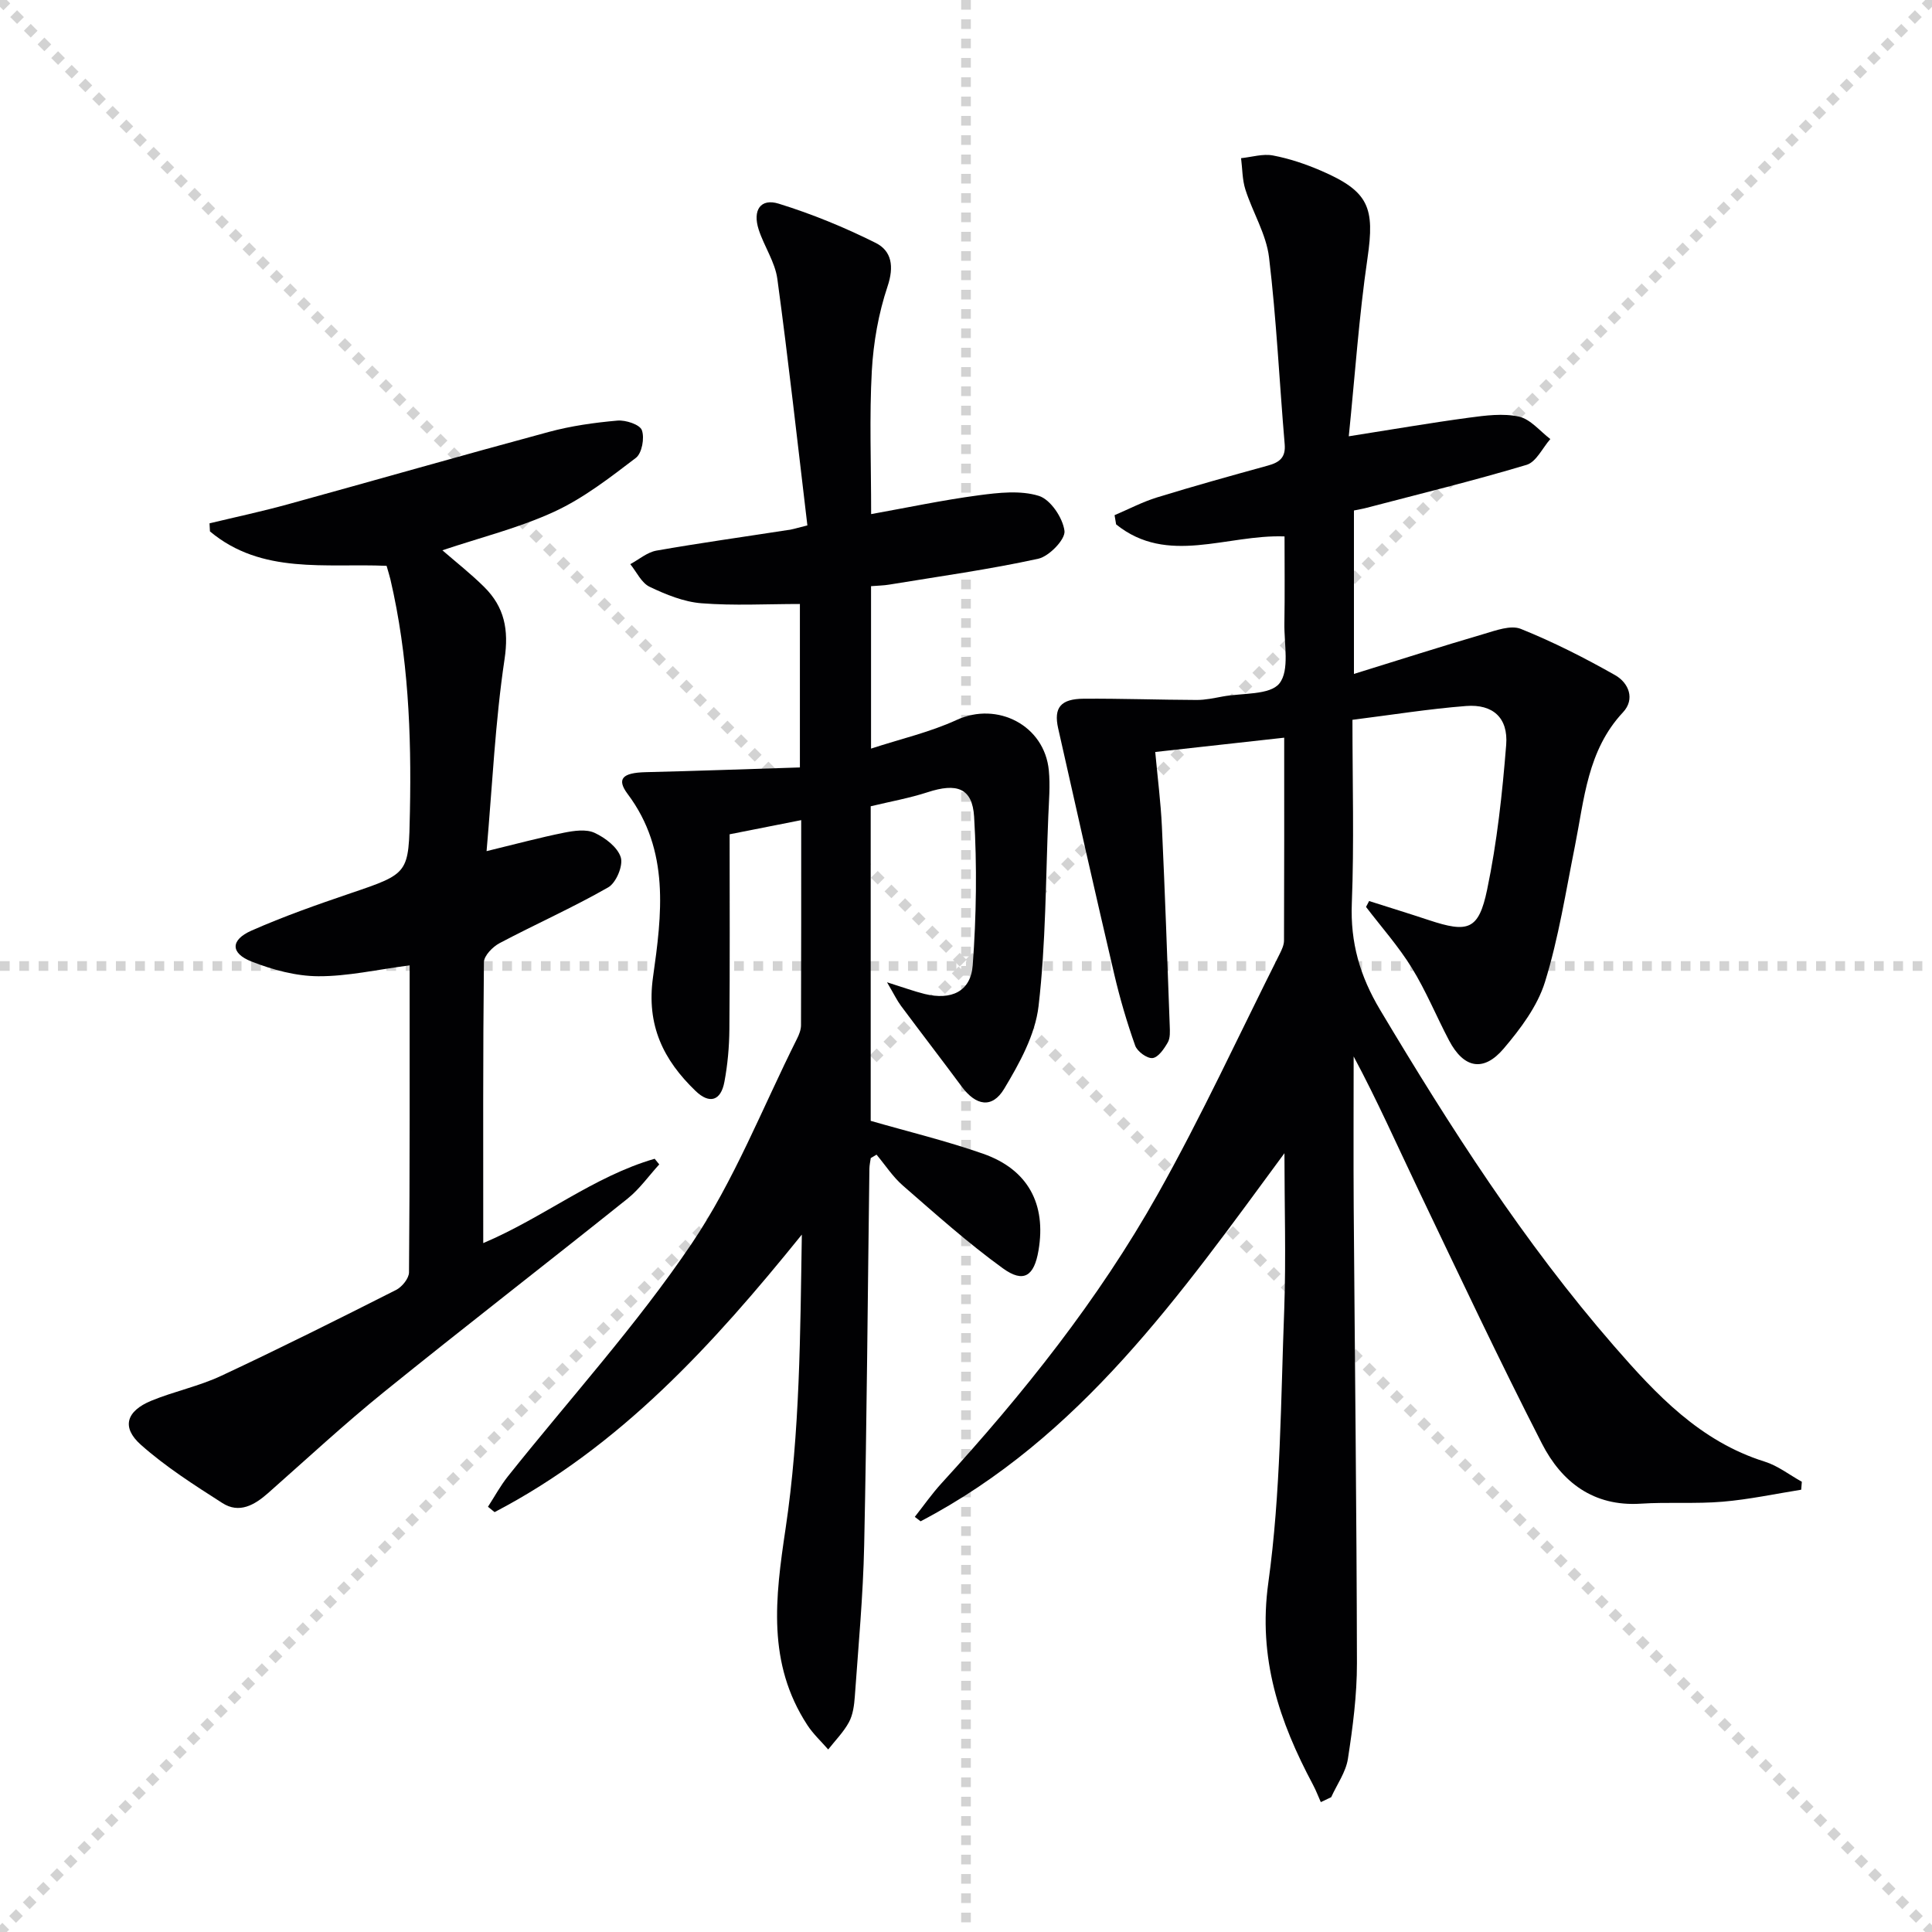
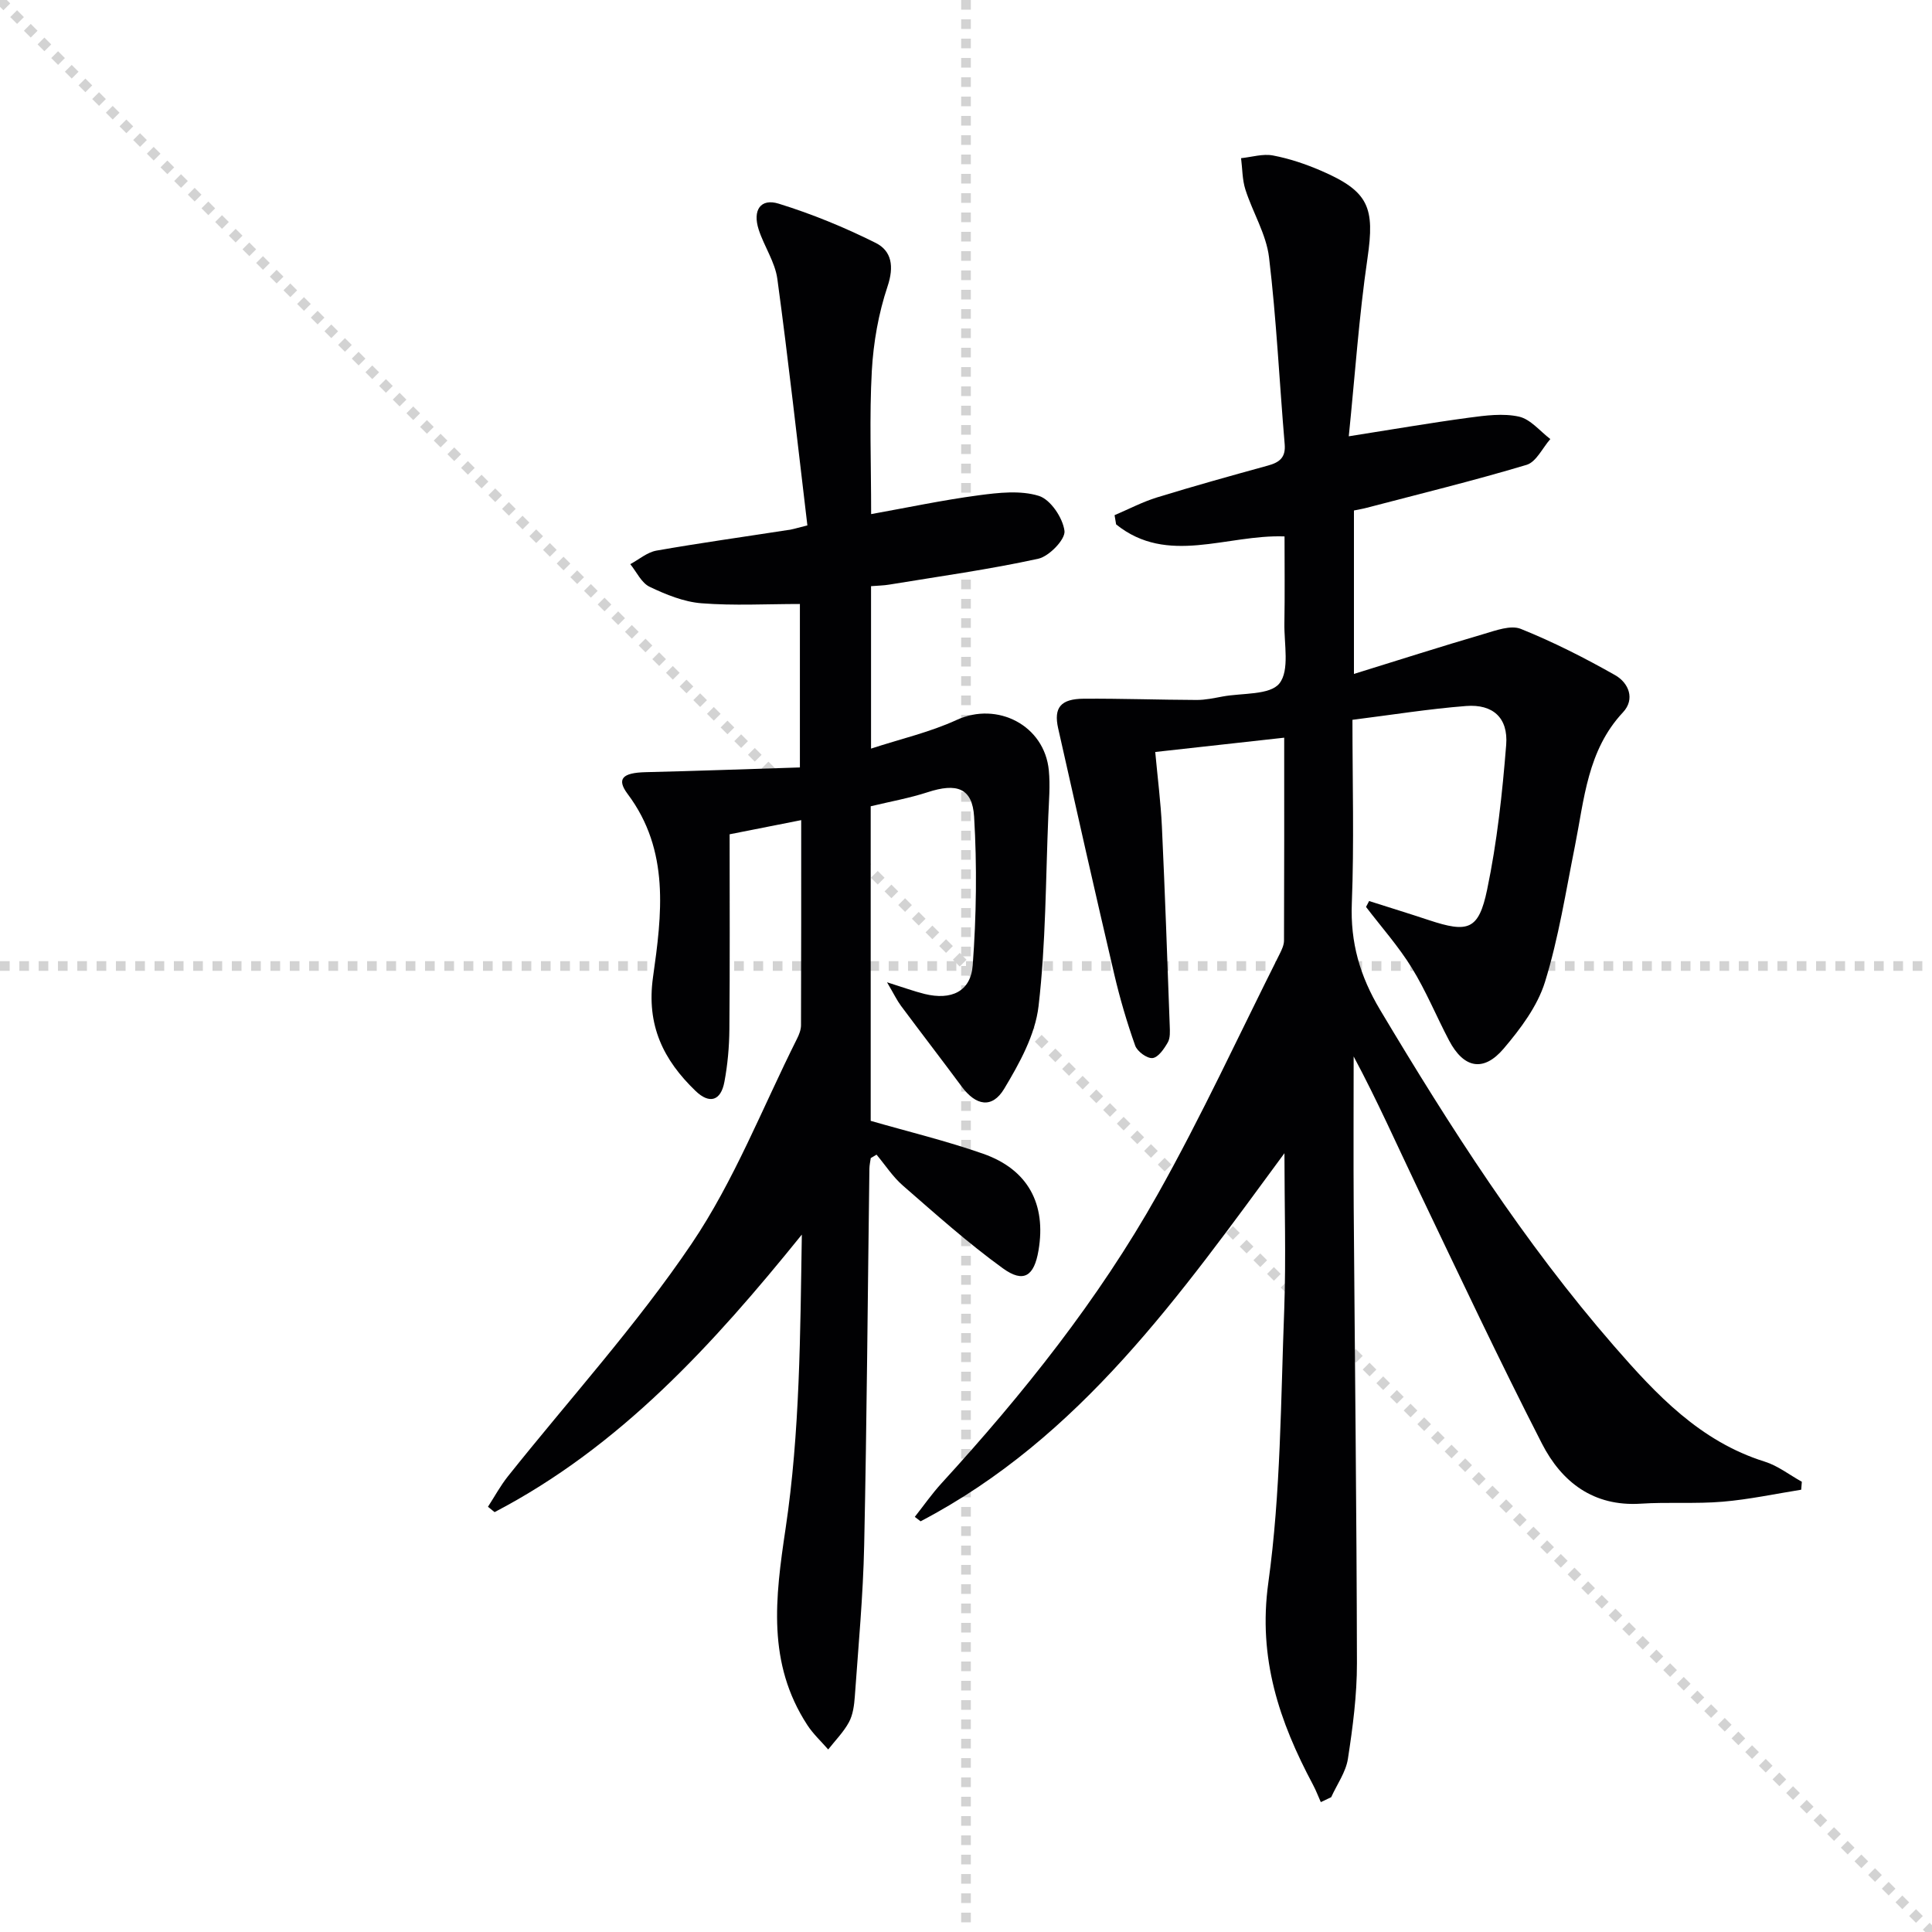
<svg xmlns="http://www.w3.org/2000/svg" enable-background="new 0 0 400 400" viewBox="0 0 400 400">
  <g stroke="lightgray" stroke-dasharray="1,1" stroke-width="1" transform="scale(2, 2)">
    <line x1="0" y1="0" x2="200" y2="200" />
-     <line x1="200" y1="0" x2="0" y2="200" />
    <line x1="100" y1="0" x2="100" y2="200" />
    <line x1="0" y1="100" x2="200" y2="100" />
  </g>
  <g fill="#010103">
    <path d="m265.93 238.76c-21.56 29.28-42.23 58.88-75.33 76.21-.4-.31-.8-.61-1.2-.92 1.83-2.32 3.53-4.76 5.52-6.94 16.9-18.48 32.5-38.01 44.77-59.85 9.1-16.19 16.89-33.12 25.24-49.73.44-.88.91-1.87.91-2.81.06-13.79.04-27.58.04-41.99-9.07 1.01-17.58 1.95-26.7 2.96.49 5.35 1.14 10.39 1.38 15.45.64 13.74 1.12 27.49 1.62 41.23.04 1.15.13 2.51-.39 3.43-.76 1.33-1.97 3.12-3.16 3.26-1.13.13-3.17-1.36-3.6-2.57-1.72-4.84-3.17-9.79-4.34-14.79-3.97-16.95-7.8-33.93-11.61-50.91-.96-4.29.52-6.1 5.31-6.13 7.78-.05 15.56.23 23.34.26 1.81.01 3.63-.39 5.42-.72 4.07-.75 9.79-.25 11.74-2.71 2.15-2.72.95-8.18 1.03-12.45.1-5.96.03-11.93.03-17.98-12-.44-24.21 6.09-34.87-2.49-.11-.64-.21-1.27-.32-1.91 2.92-1.24 5.76-2.74 8.77-3.67 7.61-2.34 15.28-4.48 22.95-6.59 2.37-.65 3.74-1.62 3.5-4.43-1.1-12.9-1.7-25.85-3.24-38.69-.58-4.8-3.38-9.3-4.89-14.02-.66-2.06-.62-4.33-.9-6.51 2.21-.23 4.52-.96 6.61-.56 3.39.64 6.76 1.78 9.94 3.15 9.93 4.29 11.16 7.6 9.62 18.15-1.75 11.96-2.57 24.06-3.87 36.84 8.99-1.41 16.9-2.78 24.85-3.85 3.44-.46 7.1-.95 10.39-.22 2.39.53 4.35 3.02 6.49 4.64-1.62 1.84-2.92 4.74-4.91 5.34-10.94 3.28-22.05 5.99-33.1 8.89-.78.21-1.59.34-2.65.56v33.84c9.2-2.85 18.01-5.67 26.88-8.27 2.49-.73 5.59-1.9 7.68-1.05 6.71 2.7 13.21 6 19.51 9.57 2.81 1.59 4.2 4.96 1.62 7.71-7.36 7.87-8 17.97-9.94 27.69-1.89 9.42-3.37 18.99-6.2 28.13-1.56 5.02-5.06 9.68-8.54 13.78-4.19 4.94-8.28 4.09-11.31-1.66-2.63-4.99-4.77-10.26-7.72-15.04-2.75-4.46-6.29-8.44-9.48-12.62.21-.41.42-.82.64-1.22 4.11 1.31 8.24 2.58 12.34 3.94 8.14 2.7 10.34 2.09 12.09-6.28 2.06-9.85 3.15-19.96 3.95-30.01.44-5.59-2.76-8.46-8.3-8.03-7.73.6-15.41 1.84-23.53 2.86 0 13.08.36 25.55-.13 37.99-.32 8.14 1.67 15.05 5.86 22.07 14.53 24.33 29.75 48.12 48.4 69.56 8.8 10.12 17.85 19.78 31.24 23.97 2.72.85 5.12 2.75 7.67 4.16-.04.55-.09 1.1-.13 1.65-5.41.86-10.8 2.02-16.25 2.48-5.63.48-11.32.04-16.96.41-9.82.63-16.39-4.48-20.47-12.44-8.86-17.29-17.14-34.88-25.52-52.41-4.42-9.23-8.56-18.6-13.46-27.74 0 10.4-.06 20.79.01 31.19.23 31.47.61 62.94.67 94.41.01 6.61-.86 13.27-1.87 19.82-.43 2.76-2.27 5.3-3.46 7.94-.72.34-1.44.68-2.15 1.02-.54-1.2-1-2.44-1.62-3.6-6.97-13.07-11.42-26.16-9.25-41.81 2.59-18.69 2.57-37.76 3.3-56.68.38-10.75.04-21.52.04-32.26z" />
    <path d="m167.16 108.78c-2.05-17.16-3.92-34.13-6.22-51.04-.48-3.51-2.74-6.74-3.86-10.2-1.3-4.03.38-6.54 4.15-5.37 6.88 2.13 13.63 4.9 20.07 8.12 3.32 1.66 3.84 4.88 2.46 9-1.87 5.58-2.93 11.61-3.26 17.5-.52 9.45-.14 18.95-.14 29.65 7.46-1.34 14.81-2.9 22.23-3.89 4.14-.55 8.68-1.07 12.5.12 2.41.75 4.96 4.55 5.3 7.25.22 1.74-3.17 5.26-5.43 5.76-10.19 2.23-20.56 3.66-30.87 5.36-1.13.19-2.28.2-3.75.32v33.63c6.11-2 12.19-3.39 17.74-5.94 8.4-3.86 18.17 1.11 19.07 10.46.3 3.13.02 6.32-.11 9.47-.55 13.13-.5 26.32-2.02 39.34-.69 5.93-3.95 11.83-7.12 17.11-2.49 4.14-5.85 3.5-8.77-.44-4.16-5.61-8.42-11.14-12.59-16.74-.83-1.12-1.44-2.41-2.89-4.88 3.5 1.1 5.61 1.88 7.79 2.42 5.49 1.34 9.54-.48 9.95-5.94.76-10.21.9-20.53.29-30.75-.36-5.99-3.62-7.04-9.62-5.08-3.75 1.22-7.67 1.92-11.79 2.91v65.13c7.81 2.25 15.69 4.15 23.3 6.82 9.27 3.25 13.08 10.42 11.44 20.02-.9 5.31-3.07 6.81-7.38 3.69-7.24-5.24-13.94-11.25-20.7-17.13-2.09-1.82-3.65-4.25-5.45-6.4-.4.24-.8.48-1.2.71-.1.73-.27 1.46-.28 2.2-.35 25.98-.53 51.95-1.08 77.92-.22 10.46-1.2 20.91-1.94 31.36-.13 1.8-.38 3.76-1.21 5.3-1.11 2.06-2.84 3.79-4.3 5.66-1.46-1.68-3.13-3.22-4.33-5.07-8.34-12.82-6.65-26.26-4.49-40.69 2.98-19.93 3.03-40.3 3.36-60.84-18.41 22.8-37.65 43.91-63.61 57.46-.46-.37-.92-.74-1.37-1.11 1.36-2.1 2.57-4.34 4.12-6.29 12.75-16 26.6-31.25 38.02-48.14 8.85-13.09 14.69-28.2 21.83-42.44.44-.87.84-1.89.84-2.85.05-13.97.04-27.94.04-42.44-5.51 1.09-10.51 2.08-14.82 2.93 0 13.8.07 27.09-.05 40.37-.03 3.64-.36 7.32-1.03 10.89-.73 3.92-3.07 4.67-5.97 1.88-6.65-6.4-10.22-13.58-8.81-23.57 1.82-12.9 3.54-26.19-5.25-37.91-2.36-3.15-1.06-4.4 3.71-4.52 10.56-.25 21.12-.64 31.95-.98 0-12.09 0-22.84 0-33.84-6.88 0-13.67.38-20.38-.15-3.66-.29-7.36-1.8-10.73-3.41-1.7-.81-2.7-3.08-4.01-4.69 1.8-.96 3.5-2.46 5.41-2.8 8.99-1.58 18.04-2.84 27.06-4.24.8-.06 1.58-.32 4.2-.98z" />
-     <path d="m84.81 199.87c-6.77.88-12.84 2.28-18.91 2.25-4.63-.02-9.45-1.33-13.81-3.04-4.4-1.72-4.4-4.47-.04-6.4 6.67-2.95 13.59-5.38 20.5-7.73 12.23-4.15 12.06-4.06 12.32-16.92.33-16.19-.35-32.25-4.04-48.08-.19-.8-.45-1.58-.79-2.8-12.56-.55-25.87 1.85-36.57-7.13-.03-.56-.06-1.11-.09-1.67 5.36-1.29 10.76-2.44 16.07-3.9 18.06-4.97 36.07-10.14 54.16-15.02 4.62-1.25 9.45-1.93 14.22-2.35 1.71-.15 4.63.81 5.06 1.98.59 1.61.02 4.78-1.24 5.74-5.36 4.08-10.81 8.33-16.87 11.13-7.31 3.37-15.26 5.34-23.19 8 2.82 2.45 5.91 4.87 8.67 7.61 4.16 4.13 5.12 8.8 4.2 14.95-1.93 12.9-2.52 26-3.72 39.73 6.14-1.49 11.05-2.82 16.04-3.82 2.06-.41 4.57-.78 6.32.03 2.21 1.02 4.79 2.99 5.43 5.09.52 1.71-.97 5.27-2.61 6.2-7.31 4.18-15.04 7.61-22.49 11.55-1.42.75-3.22 2.59-3.24 3.94-.21 19.15-.14 38.3-.14 58.16 12.45-5.26 22.85-13.81 35.49-17.46.32.39.63.78.95 1.17-2.17 2.37-4.06 5.08-6.54 7.07-16.75 13.41-33.73 26.53-50.42 40.02-8.26 6.68-16.07 13.93-24.04 20.97-2.82 2.49-5.98 4.28-9.45 2.05-5.83-3.73-11.74-7.5-16.88-12.07-4.06-3.61-3.02-6.97 2.16-9.11 4.74-1.95 9.88-3 14.5-5.17 12.17-5.69 24.19-11.71 36.18-17.77 1.23-.62 2.67-2.39 2.68-3.64.18-20.98.13-41.95.13-63.56z" />
+     <path d="m84.81 199.87z" />
  </g>
</svg>